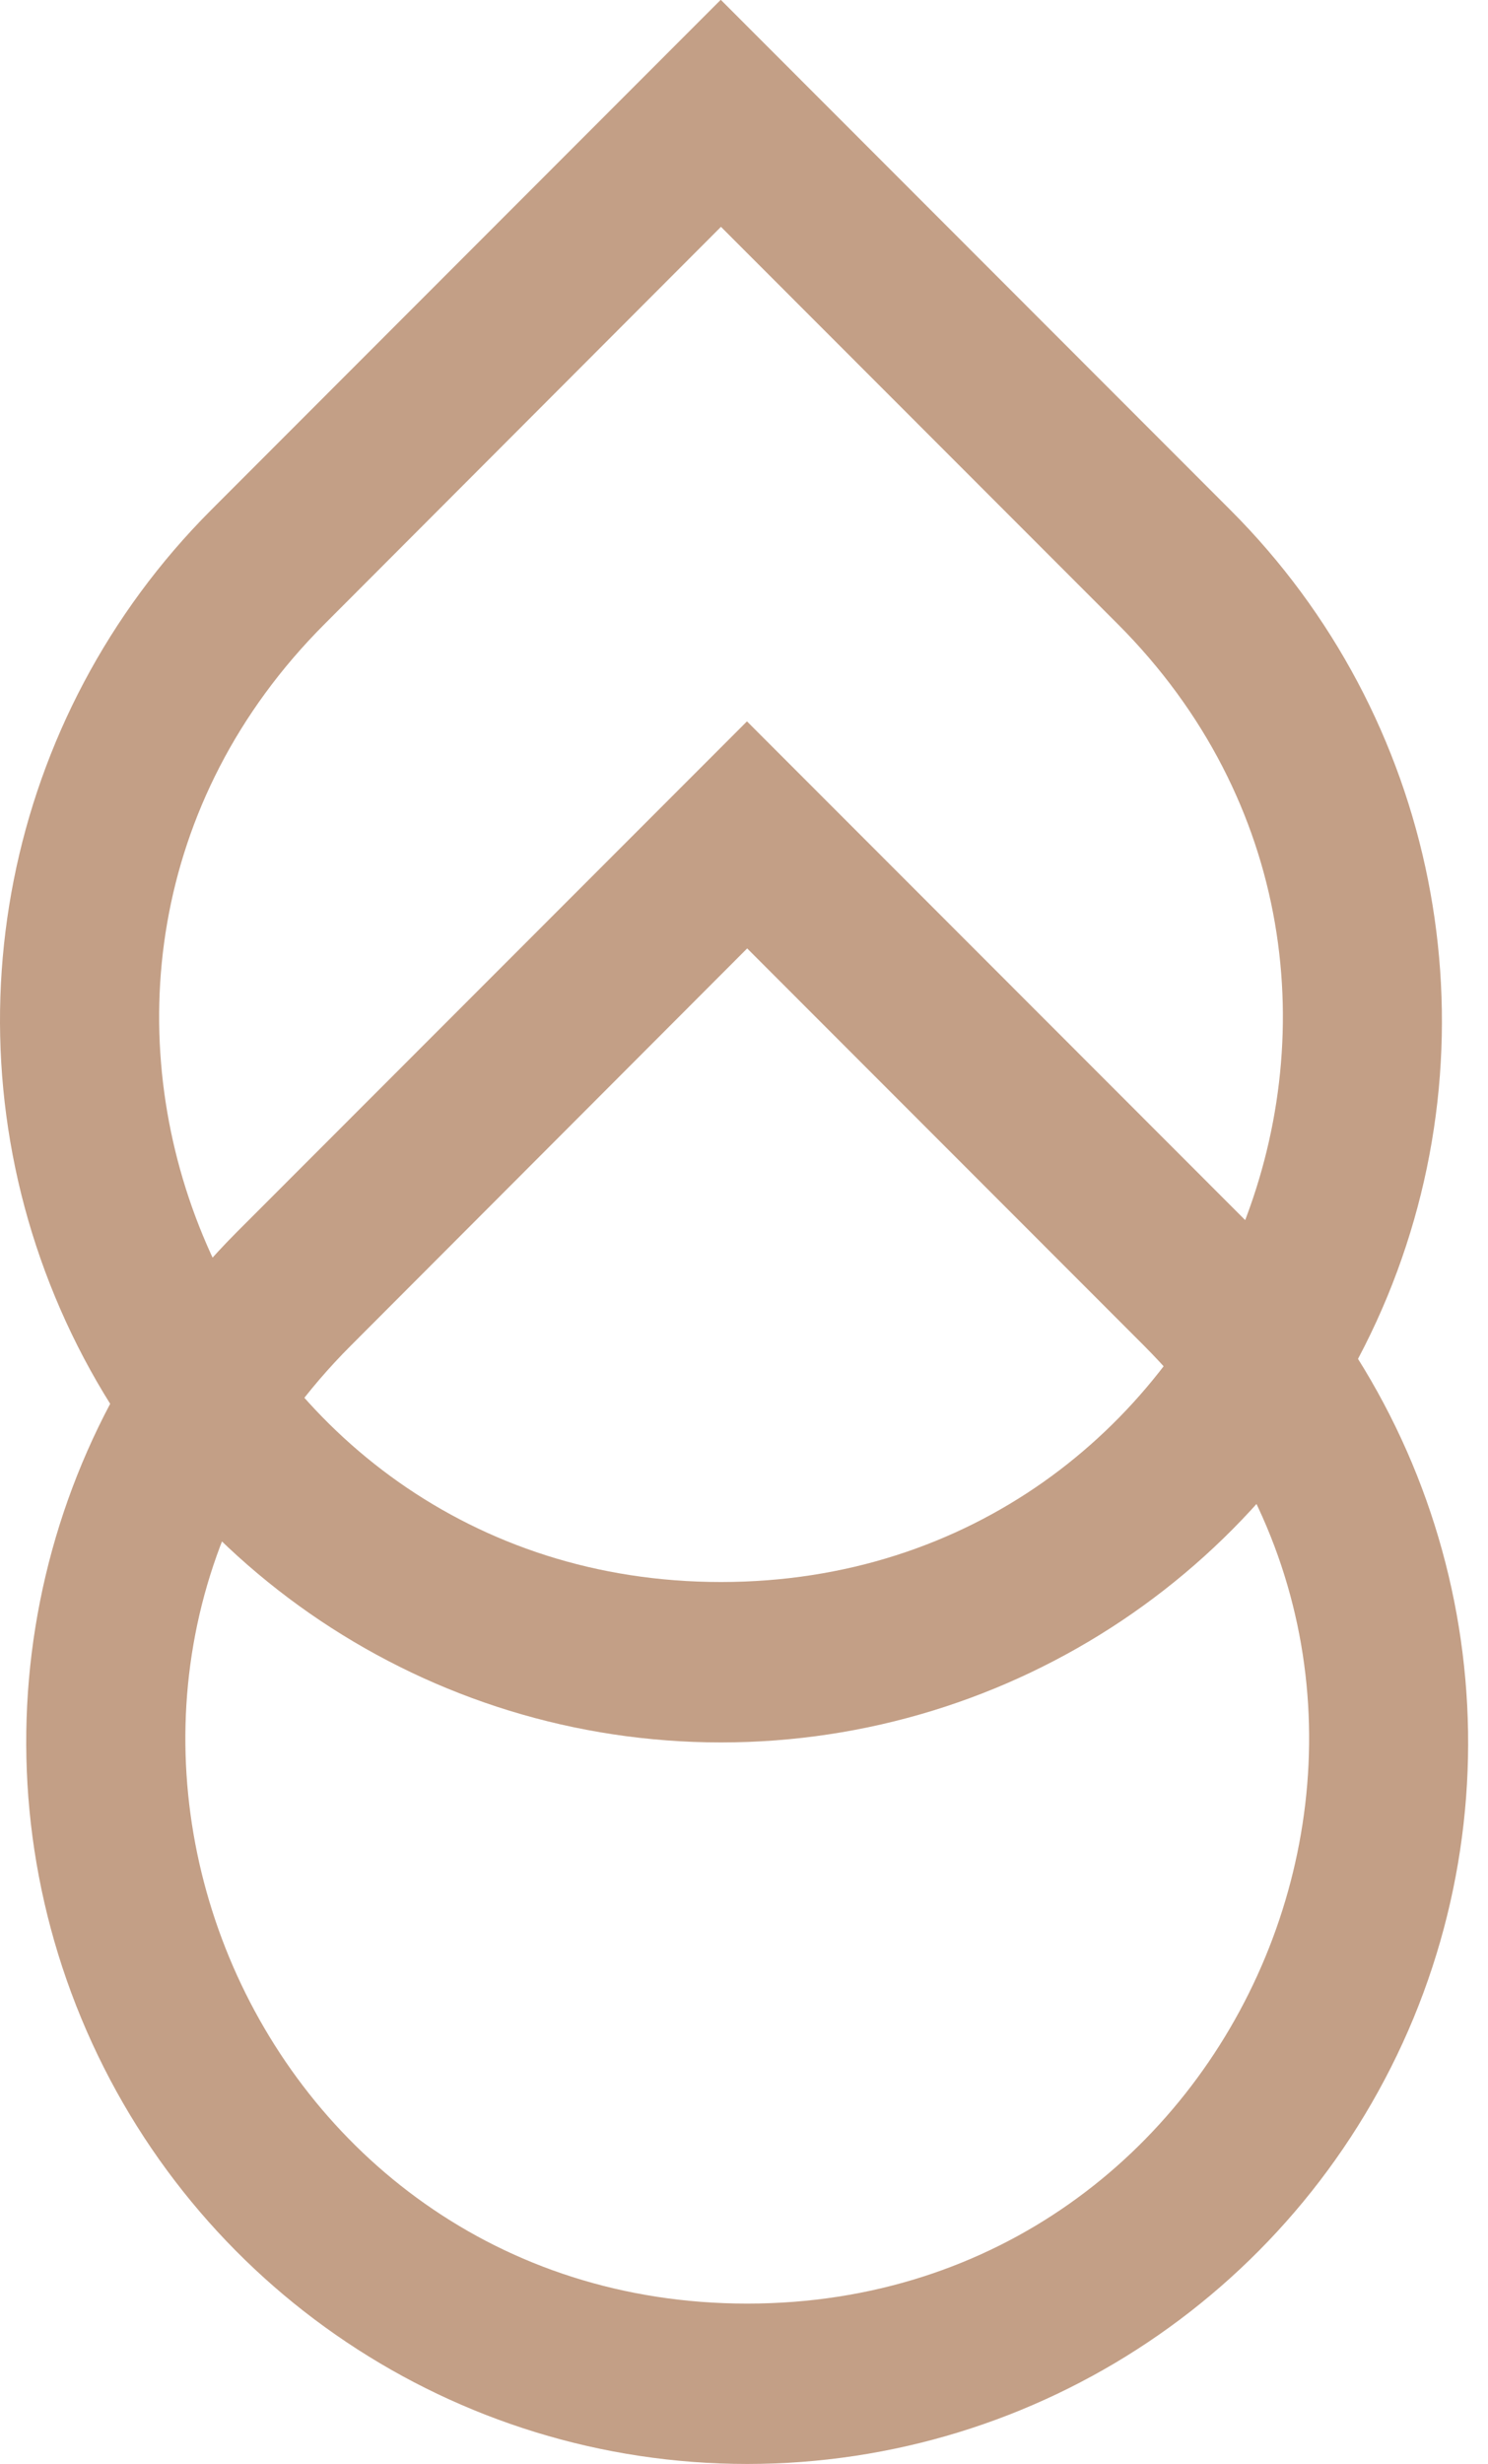
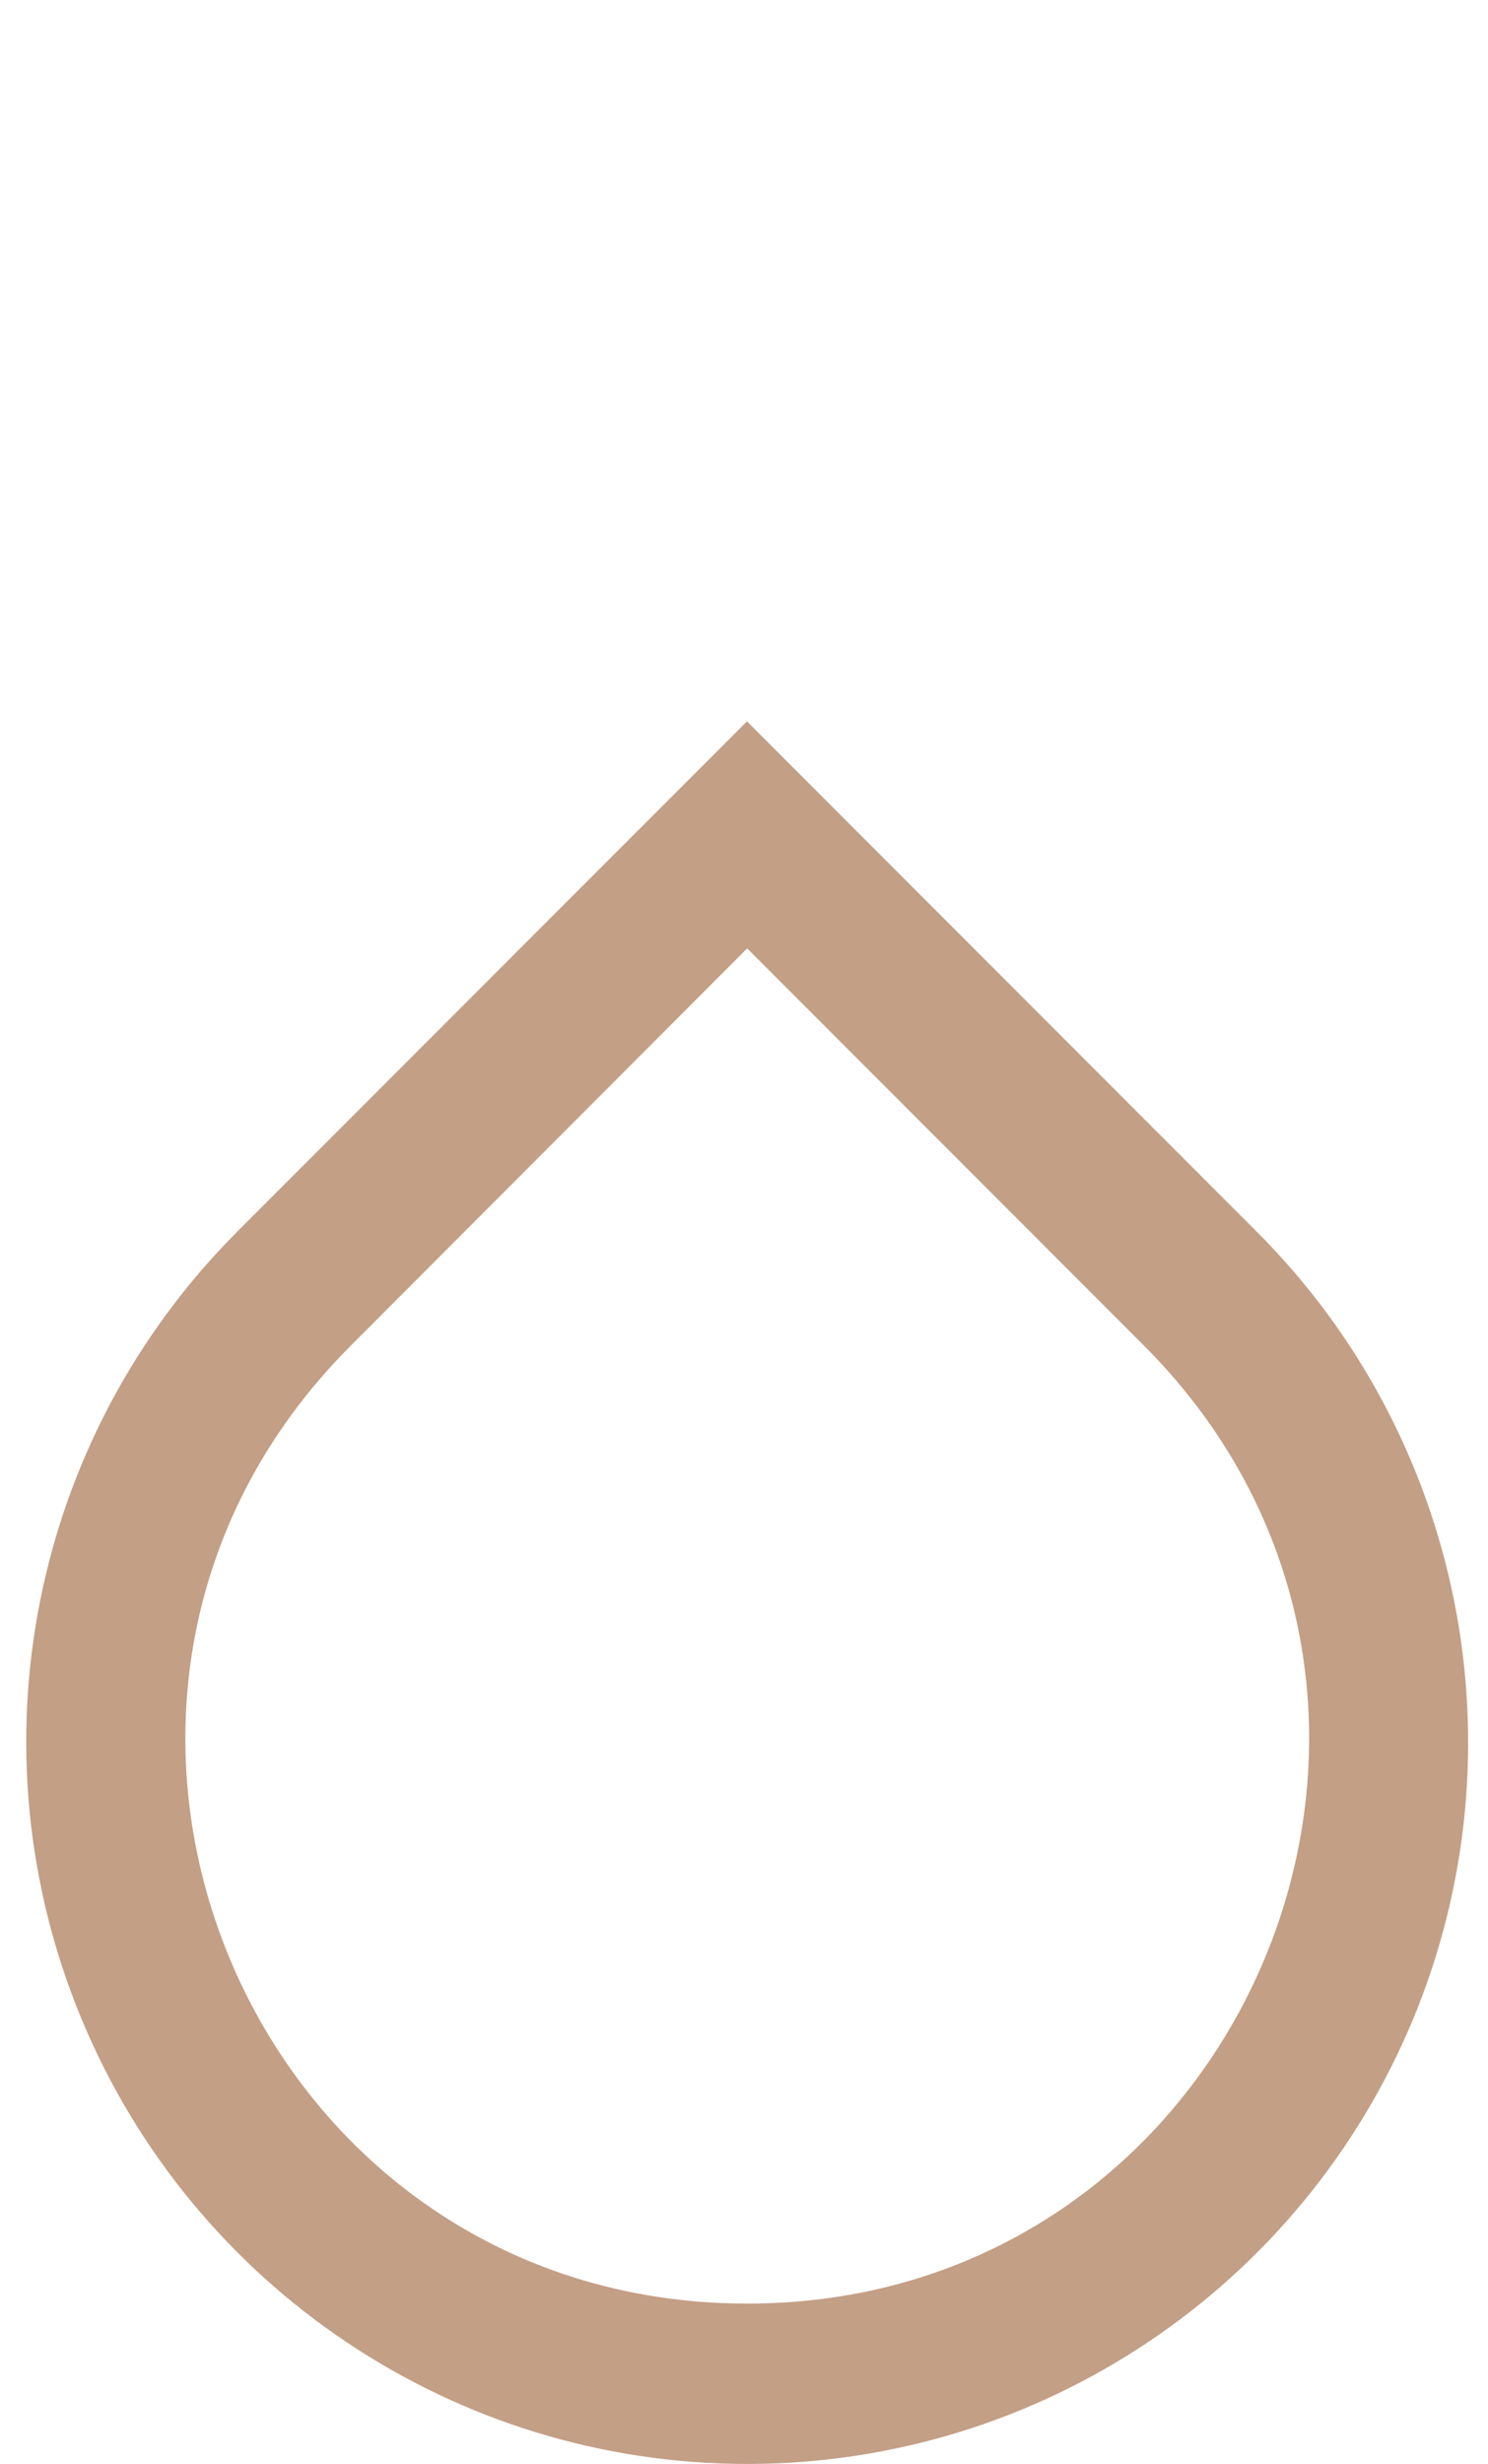
<svg xmlns="http://www.w3.org/2000/svg" width="29" height="48" viewBox="0 0 29 48" fill="none">
-   <path d="M14.051 0L23.984 9.94C27.998 13.956 29.207 20.003 27.037 25.26C24.86 30.517 19.738 33.944 14.051 33.944C8.363 33.944 3.249 30.517 1.072 25.26C-1.105 20.003 0.096 13.963 4.11 9.94L14.043 0H14.051ZM14.051 4.419L6.326 12.157C-0.563 19.05 4.319 30.819 14.051 30.819C23.783 30.819 28.664 19.05 21.784 12.157L14.051 4.419Z" fill="#C39F86" />
  <path d="M14.562 14.057L24.495 23.996C28.509 28.012 29.718 34.06 27.548 39.316C25.371 44.573 20.249 48 14.562 48C8.875 48 3.761 44.573 1.583 39.316C-0.594 34.06 0.607 28.02 4.621 23.996L14.554 14.057H14.562ZM14.562 18.476L6.837 26.214C-0.052 33.106 4.83 44.876 14.562 44.876C24.294 44.876 29.176 33.106 22.295 26.214L14.562 18.476Z" fill="#C39F86" />
</svg>